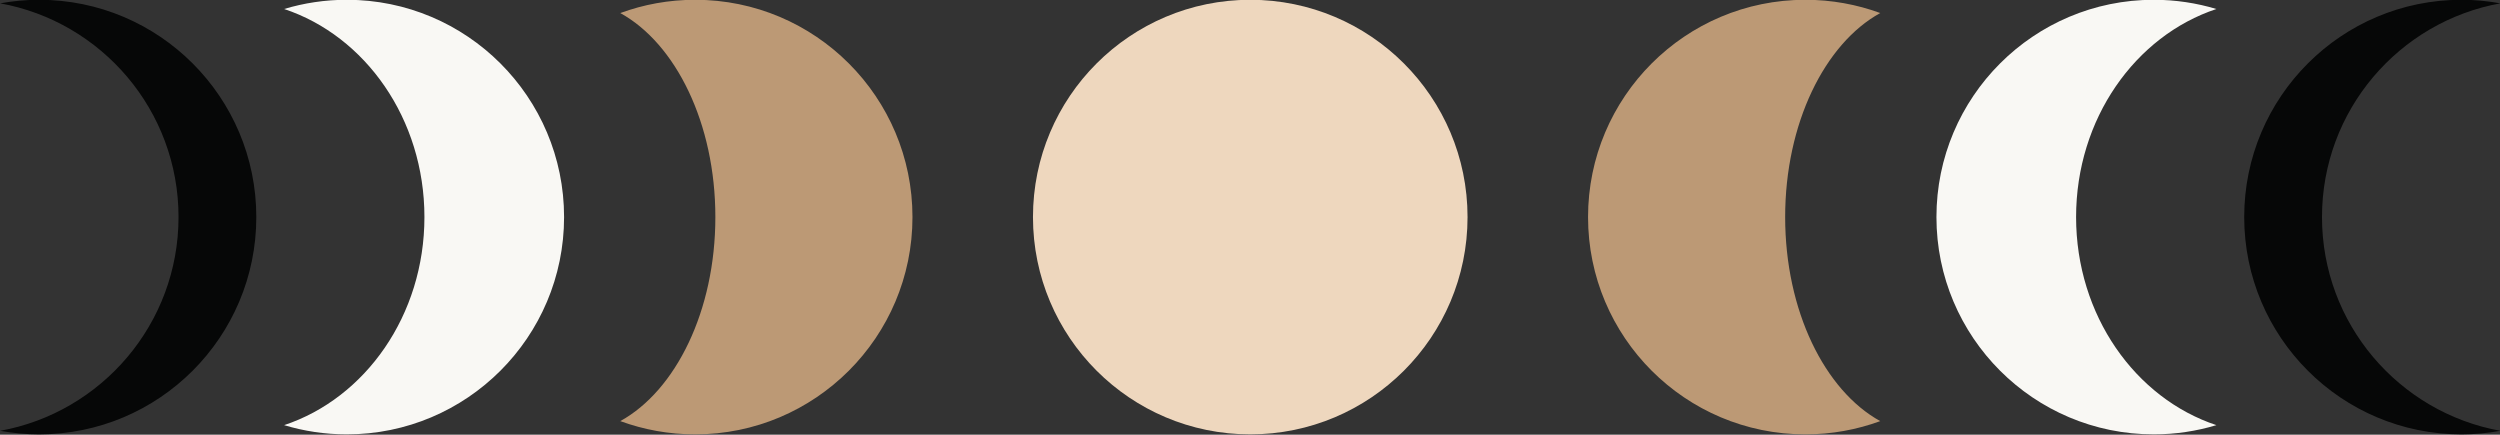
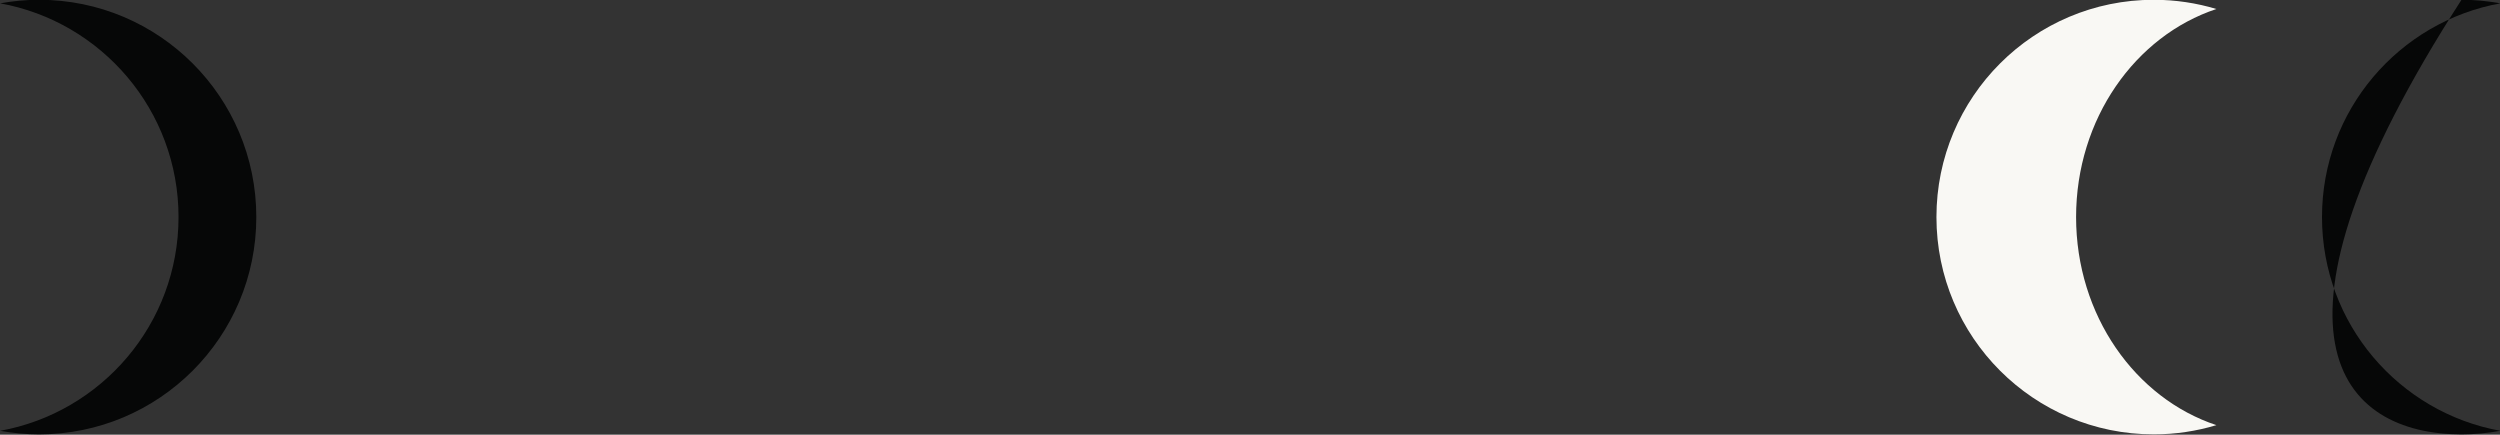
<svg xmlns="http://www.w3.org/2000/svg" fill="#000000" height="83.3" preserveAspectRatio="xMidYMid meet" version="1" viewBox="10.4 208.4 479.1 83.3" width="479.1" zoomAndPan="magnify">
  <rect x="10.4" y="208.4" width="479.1" height="83.3" fill="#333333" stroke="none" />
  <g>
    <g id="change1_1">
-       <path d="M 455.387 250 C 455.387 229.547 470.137 212.555 489.574 209.039 C 487.156 208.602 484.668 208.359 482.121 208.359 C 459.125 208.359 440.48 227.004 440.48 250 C 440.48 272.996 459.125 291.641 482.121 291.641 C 484.668 291.641 487.156 291.398 489.574 290.961 C 470.137 287.445 455.387 270.453 455.387 250" fill="#060707" />
+       <path d="M 455.387 250 C 455.387 229.547 470.137 212.555 489.574 209.039 C 487.156 208.602 484.668 208.359 482.121 208.359 C 440.48 272.996 459.125 291.641 482.121 291.641 C 484.668 291.641 487.156 291.398 489.574 290.961 C 470.137 287.445 455.387 270.453 455.387 250" fill="#060707" />
    </g>
    <g id="change2_1">
      <path d="M 408.262 250 C 408.262 231.18 419.598 215.281 435.152 210.125 C 431.348 208.98 427.316 208.359 423.141 208.359 C 400.145 208.359 381.5 227.004 381.5 250 C 381.5 272.996 400.145 291.641 423.141 291.641 C 427.316 291.641 431.348 291.02 435.152 289.875 C 419.598 284.719 408.262 268.82 408.262 250" fill="#f9f8f4" />
    </g>
    <g id="change3_1">
-       <path d="M 352.508 250 C 352.508 232.047 360.094 216.75 370.73 210.898 C 366.254 209.258 361.422 208.359 356.375 208.359 C 333.379 208.359 314.734 227.004 314.734 250 C 314.734 272.996 333.379 291.641 356.375 291.641 C 361.422 291.641 366.254 290.742 370.73 289.102 C 360.094 283.25 352.508 267.953 352.508 250" fill="#bc9975" />
-     </g>
+       </g>
    <g id="change4_1">
-       <path d="M 250 291.641 C 272.996 291.641 291.641 272.996 291.641 250 C 291.641 227.004 272.996 208.359 250 208.359 C 227.004 208.359 208.359 227.004 208.359 250 C 208.359 272.996 227.004 291.641 250 291.641" fill="#eed7be" />
-     </g>
+       </g>
    <g id="change1_2">
      <path d="M 44.613 250 C 44.613 229.547 29.863 212.555 10.426 209.039 C 12.844 208.602 15.332 208.359 17.879 208.359 C 40.875 208.359 59.52 227.004 59.52 250 C 59.52 272.996 40.875 291.641 17.879 291.641 C 15.332 291.641 12.844 291.398 10.426 290.961 C 29.863 287.445 44.613 270.453 44.613 250" fill="#060707" />
    </g>
    <g id="change2_2">
-       <path d="M 91.738 250 C 91.738 231.18 80.406 215.281 64.848 210.125 C 68.652 208.98 72.684 208.359 76.859 208.359 C 99.855 208.359 118.5 227.004 118.5 250 C 118.5 272.996 99.855 291.641 76.859 291.641 C 72.684 291.641 68.652 291.02 64.848 289.875 C 80.406 284.719 91.738 268.82 91.738 250" fill="#f9f8f4" />
-     </g>
+       </g>
    <g id="change3_2">
-       <path d="M 147.492 250 C 147.492 232.047 139.906 216.75 129.27 210.902 C 133.746 209.258 138.578 208.359 143.625 208.359 C 166.621 208.359 185.266 227.004 185.266 250 C 185.266 272.996 166.621 291.641 143.625 291.641 C 138.578 291.641 133.746 290.742 129.27 289.102 C 139.906 283.25 147.492 267.953 147.492 250" fill="#bc9975" />
-     </g>
+       </g>
  </g>
</svg>